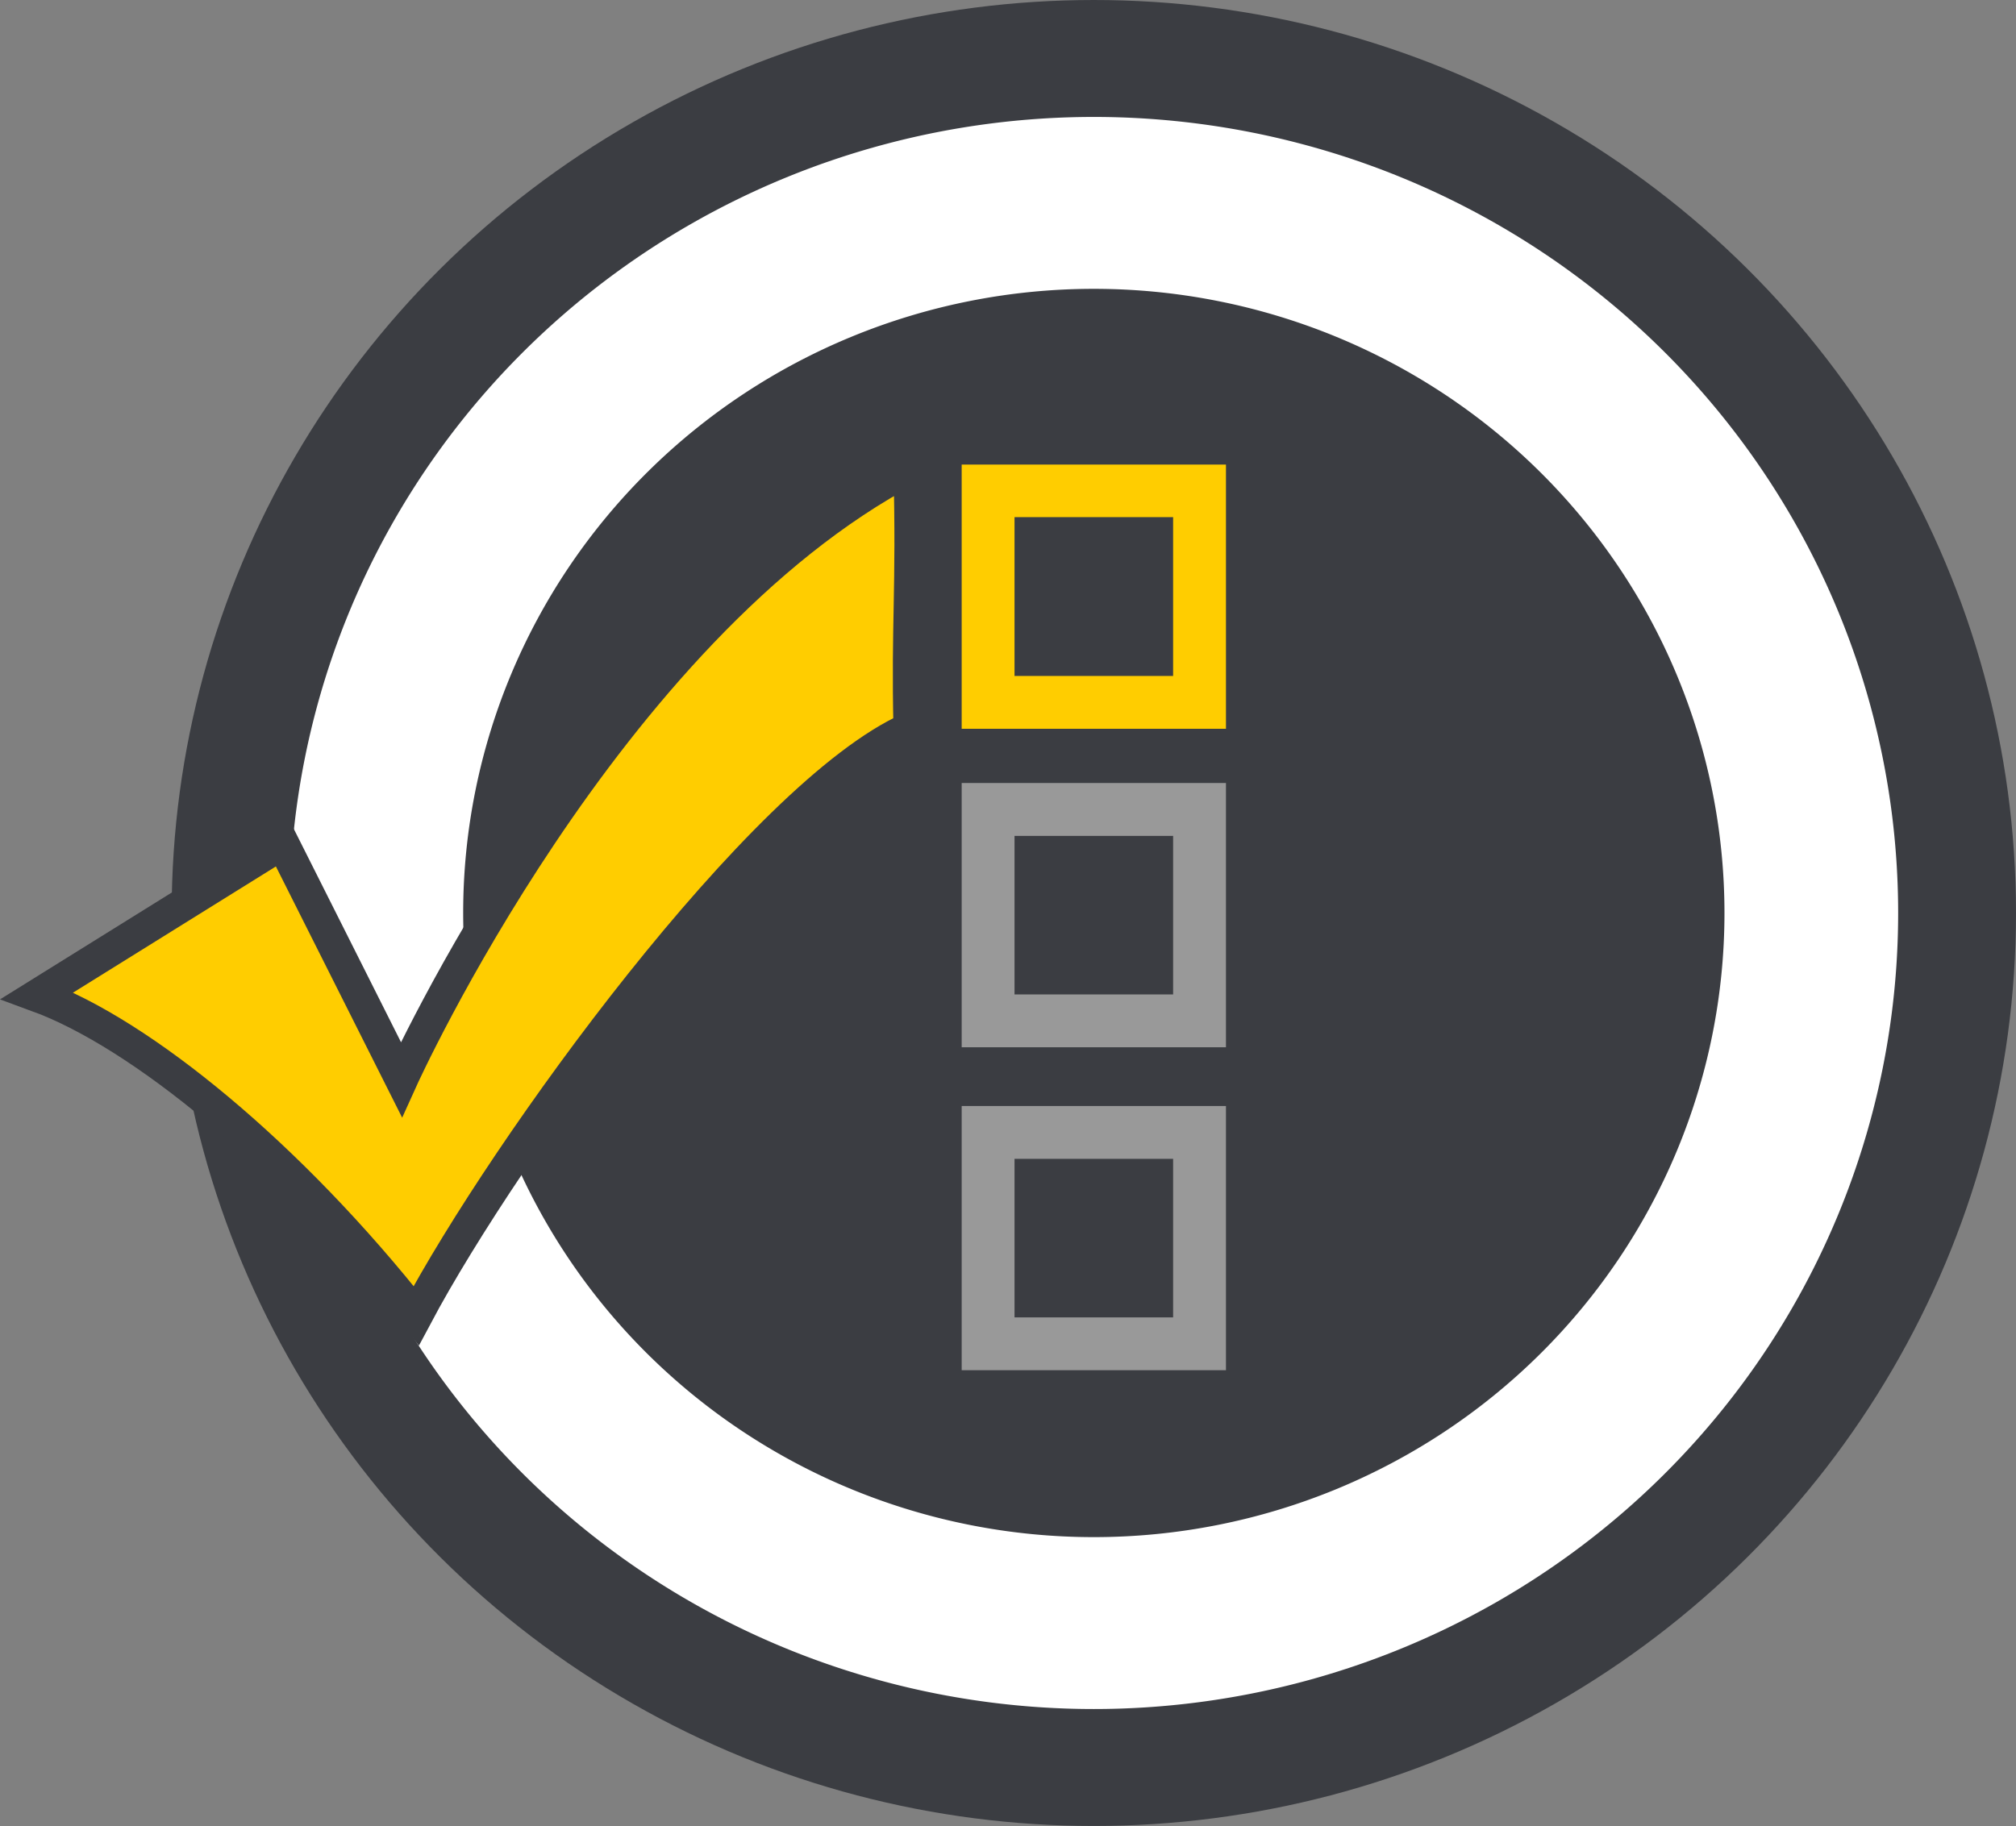
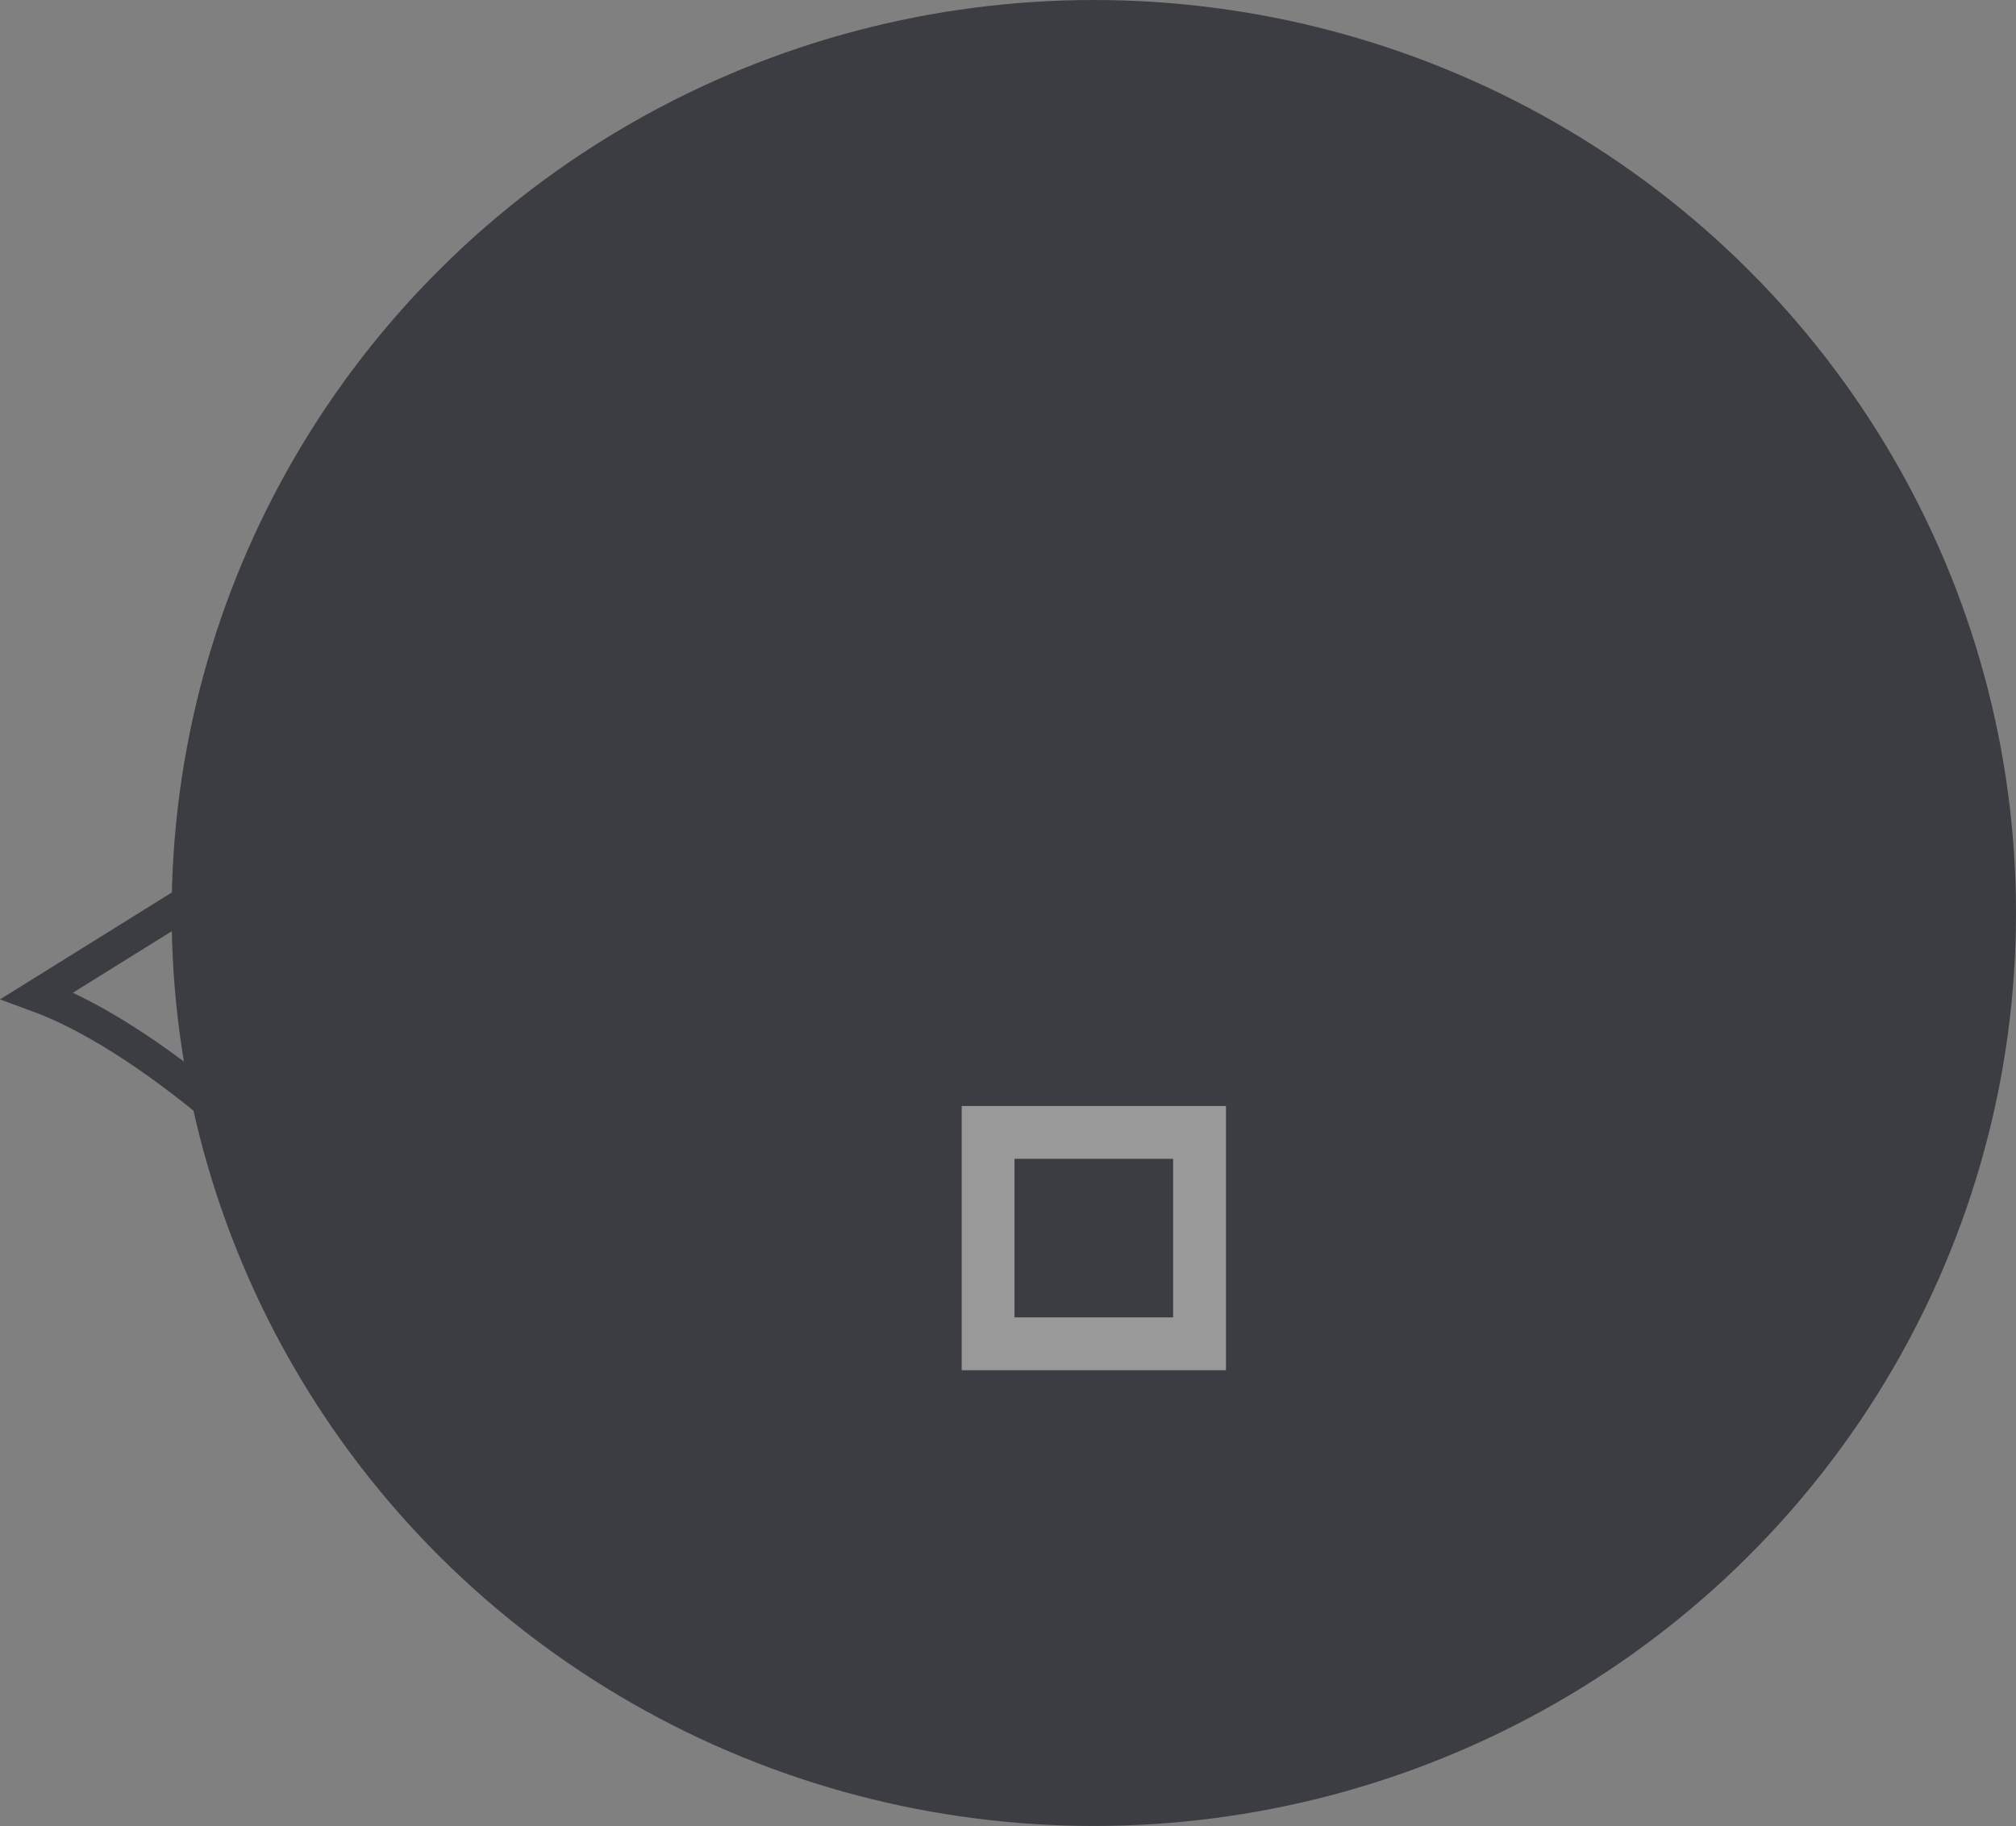
<svg xmlns="http://www.w3.org/2000/svg" height="277.901" width="306.738" id="svg29" version="1.1" viewBox="0 0 306.738 277.901">
  <rect x="0" y="0" width="306.738" height="277.901" fill="#808080" stroke="none" />
  <defs id="defs4">
    <style id="style2">
      .cls-1 {
        font-size: 321.33px;
        fill: #fefefe;
        font-family: CenturyGothic, Century Gothic;
      }

      .cls-2 {
        isolation: isolate;
      }

      .cls-3 {
        fill: #ffcd00;
      }

      .cls-4 {
        fill: none;
        stroke: #404040;
        stroke-miterlimit: 10;
        stroke-width: 5px;
      }

      .cls-5 {
        fill: #999;
      }
    </style>
  </defs>
  <title id="title6">task</title>
  <g transform="translate(-0.009,-21.733)" id="O">
    <ellipse id="path38" cx="166.436" cy="160.683" style="fill:#3b3d42;fill-opacity:1;stroke:none;stroke-width:0.194" rx="140.311" ry="138.95" />
-     <path style="fill:#ffffff;fill-opacity:1;stroke:none;stroke-width:0.525;stroke-linecap:round;stroke-linejoin:miter;stroke-miterlimit:4;stroke-dasharray:none;stroke-opacity:1;paint-order:normal" d="M 166.436,39.531 A 122.38,121.152 0 0 0 44.056,160.683 122.38,121.152 0 0 0 166.436,281.835 122.38,121.152 0 0 0 288.816,160.683 122.38,121.152 0 0 0 166.436,39.531 Z m 0,26.161 a 95.954,94.991 0 0 1 95.954,94.991 95.954,94.991 0 0 1 -95.954,94.99 95.954,94.991 0 0 1 -95.954,-94.99 95.954,94.991 0 0 1 95.954,-94.991 z" id="path1949" />
  </g>
  <g transform="translate(-0.009,-21.733)" class="cls-2" data-name="Shape 1" id="Shape_1">
    <g data-name="Shape 1" id="Shape_1-2">
-       <path id="path11" transform="translate(-3.09,14.44)" d="m 141.54,78.59 c -46.35,24.36 -77.37,93 -77.37,93 l -18.09,-36 -37.31,23.22 c 15.83,5.8 38.44,24.36 57.66,48.72 C 80,182 119,128.23 141.54,118.16 c -0.36,-16.11 0.46,-20.95 0,-39.57 z" class="cls-3" />
      <path style="stroke:#3b3d42;stroke-opacity:1" id="path13" transform="translate(-3.09,14.44)" d="m 141.54,78.59 c -46.35,24.36 -77.37,93 -77.37,93 l -18.09,-36 -37.31,23.22 c 15.83,5.8 38.44,24.36 57.66,48.72 C 80,182 119,128.23 141.54,118.16 c -0.36,-16.11 0.46,-20.95 0,-39.57 z" class="cls-4" />
    </g>
  </g>
  <g transform="translate(-1.068,-21.733)" class="cls-2" data-name="Shape 4" id="Shape_4">
    <g data-name="Shape 4" id="Shape_4-2">
-       <path id="path17" transform="translate(-3.09,14.44)" d="m 150.48,78 v 40.21 h 40.21 V 78 Z m 32.17,32.17 H 158.52 V 86 h 24.13 z" class="cls-3" />
-     </g>
+       </g>
  </g>
  <g transform="translate(-1.068,-21.733)" class="cls-2" data-name="Shape 4 copy" id="Shape_4_copy">
    <g data-name="Shape 4 copy" id="Shape_4_copy-2">
-       <path id="path21" transform="translate(-3.09,14.44)" d="m 150.48,126.46 v 40.22 h 40.21 v -40.22 z m 32.17,32.18 h -24.13 v -24.13 h 24.13 z" class="cls-5" />
-     </g>
+       </g>
  </g>
  <g transform="translate(-1.068,-21.733)" class="cls-2" data-name="Shape 4 copy 2" id="Shape_4_copy_2">
    <g data-name="Shape 4 copy 2" id="Shape_4_copy_2-2">
      <path id="path25" transform="translate(-3.09,14.44)" d="m 150.48,175.62 v 40.21 h 40.21 v -40.21 z m 32.17,32.17 h -24.13 v -24.13 h 24.13 z" class="cls-5" />
    </g>
  </g>
</svg>